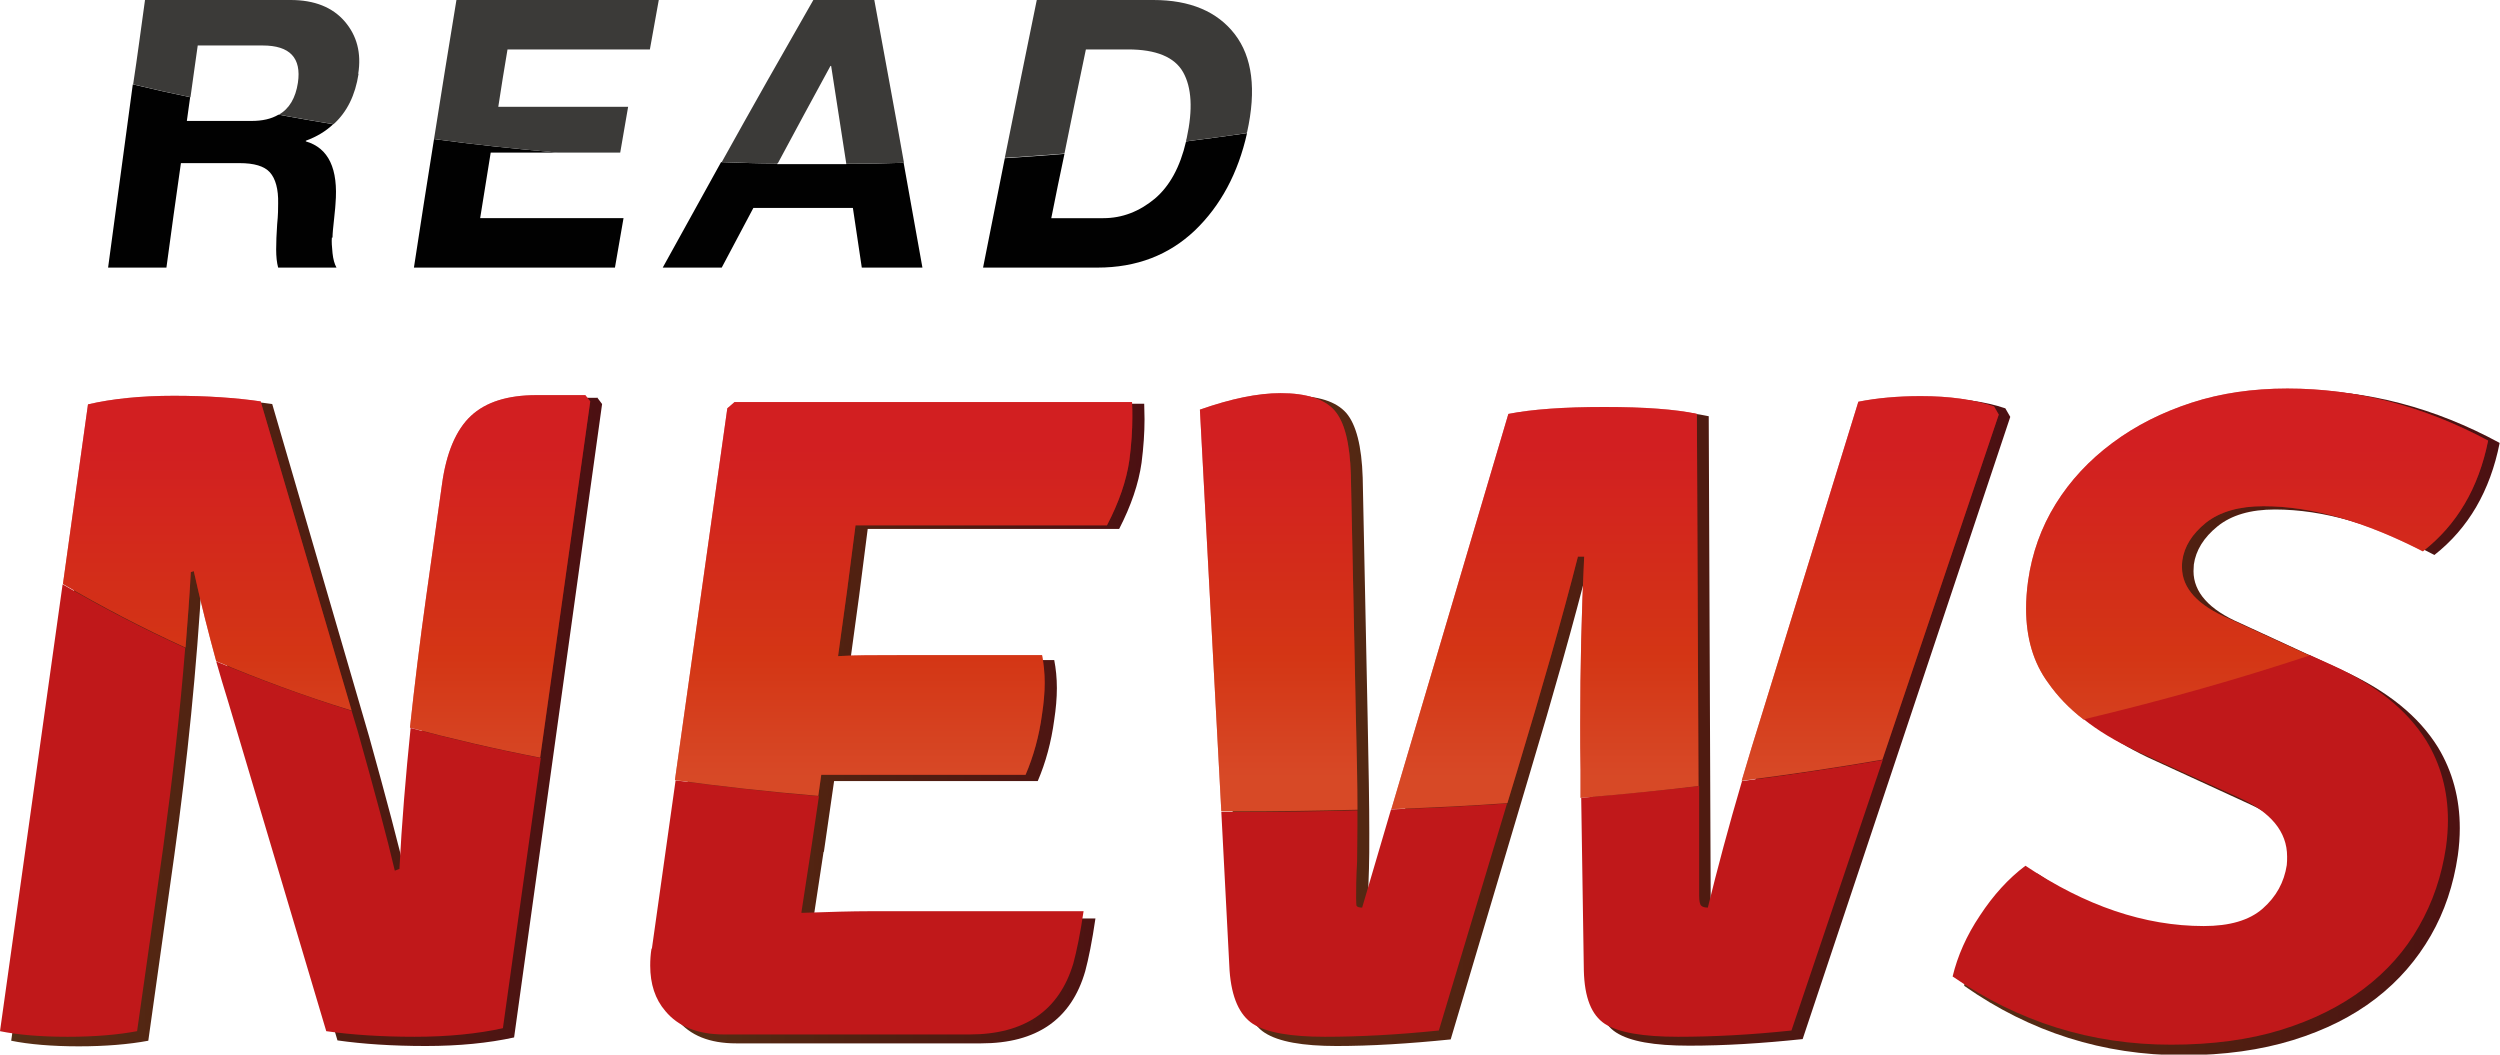
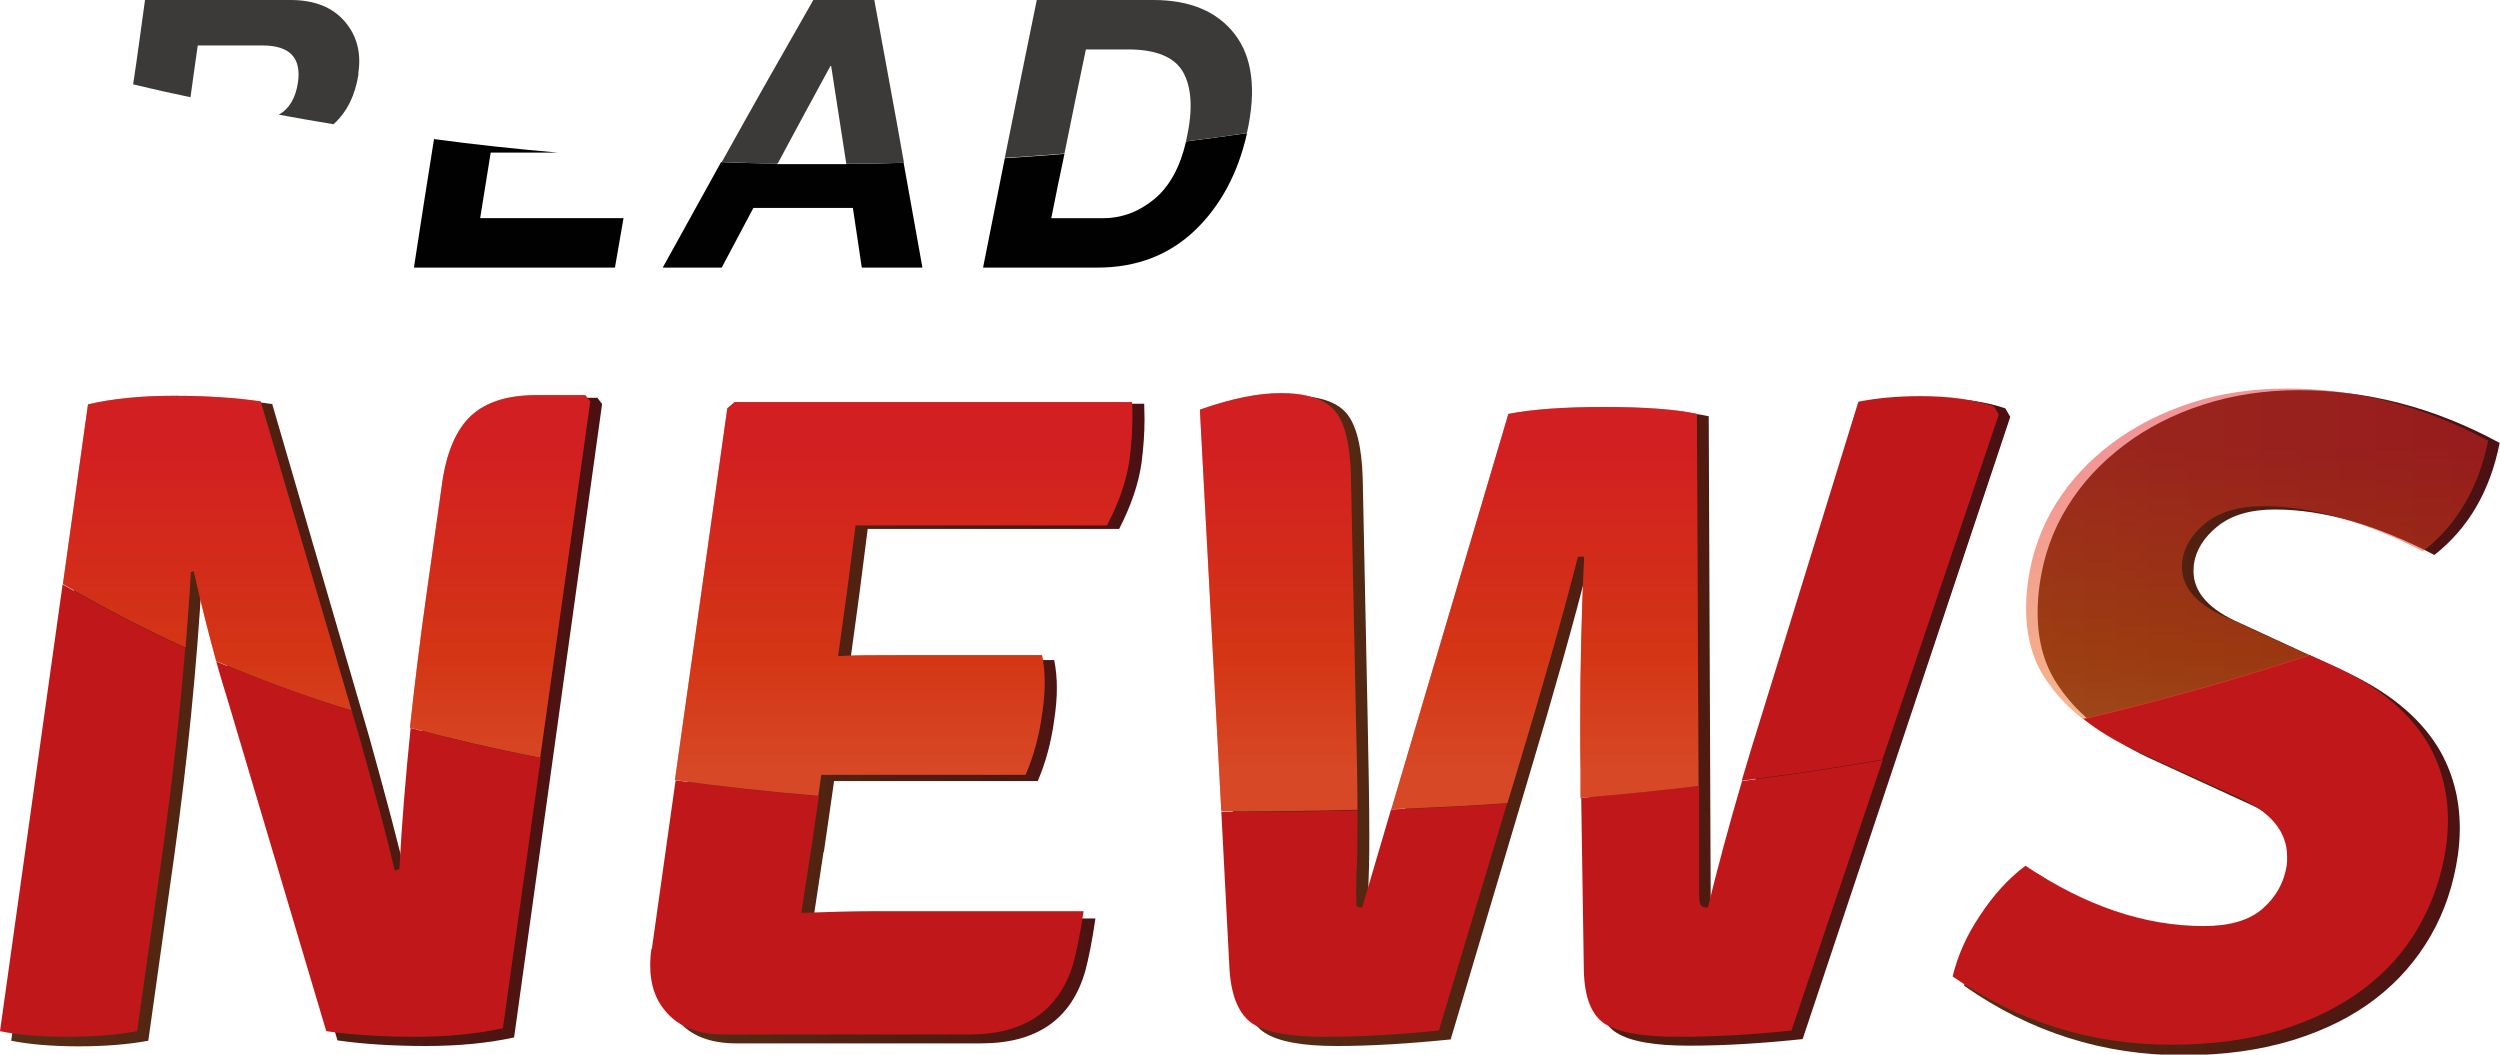
<svg xmlns="http://www.w3.org/2000/svg" xmlns:xlink="http://www.w3.org/1999/xlink" id="Calque_2" data-name="Calque 2" viewBox="0 0 75.86 32">
  <defs>
    <style> .cls-1 { fill: #010101; } .cls-2 { fill: #c0181a; } .cls-3 { fill: #3b3a38; } .cls-4 { fill: url(#Dégradé_sans_nom_103-7); } .cls-4, .cls-5, .cls-6, .cls-7, .cls-8, .cls-9, .cls-10 { opacity: .49; } .cls-5 { fill: url(#Dégradé_sans_nom_103-3); } .cls-6 { fill: url(#Dégradé_sans_nom_103-4); } .cls-7 { fill: url(#Dégradé_sans_nom_103-5); } .cls-8 { fill: url(#Dégradé_sans_nom_103-6); } .cls-9 { fill: url(#Dégradé_sans_nom_103-2); } .cls-11 { fill: url(#Dégradé_sans_nom_2); } .cls-10 { fill: url(#Dégradé_sans_nom_103); } .cls-12 { fill: url(#Dégradé_sans_nom_2-4); } .cls-13 { fill: url(#Dégradé_sans_nom_2-3); } .cls-14 { fill: url(#Dégradé_sans_nom_2-2); } </style>
    <linearGradient id="Dégradé_sans_nom_2" data-name="Dégradé sans nom 2" x1=".36" y1="21.9" x2="18.27" y2="21.9" gradientUnits="userSpaceOnUse">
      <stop offset="0" stop-color="#562e15" />
      <stop offset=".36" stop-color="#512211" />
      <stop offset="1" stop-color="#4c1012" />
    </linearGradient>
    <linearGradient id="Dégradé_sans_nom_2-2" data-name="Dégradé sans nom 2" x1="20.09" y1="21.96" x2="34.72" y2="21.96" xlink:href="#Dégradé_sans_nom_2" />
    <linearGradient id="Dégradé_sans_nom_2-3" data-name="Dégradé sans nom 2" x1="36.77" y1="21.87" x2="61.01" y2="21.87" xlink:href="#Dégradé_sans_nom_2" />
    <linearGradient id="Dégradé_sans_nom_2-4" data-name="Dégradé sans nom 2" x1="59.6" y1="21.92" x2="75.86" y2="21.92" xlink:href="#Dégradé_sans_nom_2" />
    <linearGradient id="Dégradé_sans_nom_103" data-name="Dégradé sans nom 103" x1="6.29" y1="23.56" x2="6.29" y2="13.46" gradientUnits="userSpaceOnUse">
      <stop offset="0" stop-color="#ef7c34" />
      <stop offset=".36" stop-color="#e85510" />
      <stop offset="1" stop-color="#e52629" />
    </linearGradient>
    <linearGradient id="Dégradé_sans_nom_103-2" data-name="Dégradé sans nom 103" x1="15.18" x2="15.18" y2="13.46" xlink:href="#Dégradé_sans_nom_103" />
    <linearGradient id="Dégradé_sans_nom_103-3" data-name="Dégradé sans nom 103" x1="27.43" y1="23.56" x2="27.43" y2="13.46" xlink:href="#Dégradé_sans_nom_103" />
    <linearGradient id="Dégradé_sans_nom_103-4" data-name="Dégradé sans nom 103" x1="46.88" y1="23.56" x2="46.88" y2="13.46" xlink:href="#Dégradé_sans_nom_103" />
    <linearGradient id="Dégradé_sans_nom_103-5" data-name="Dégradé sans nom 103" x1="38.8" y1="23.56" x2="38.8" y2="13.46" xlink:href="#Dégradé_sans_nom_103" />
    <linearGradient id="Dégradé_sans_nom_103-6" data-name="Dégradé sans nom 103" x1="56.76" y1="23.56" x2="56.76" y2="13.46" xlink:href="#Dégradé_sans_nom_103" />
    <linearGradient id="Dégradé_sans_nom_103-7" data-name="Dégradé sans nom 103" x1="68.49" y1="23.56" x2="68.49" y2="13.46" xlink:href="#Dégradé_sans_nom_103" />
  </defs>
  <g id="Calque_1-2" data-name="Calque 1">
    <g>
      <g>
        <g>
          <path class="cls-11" d="M18.12,12.06l.15,.2-2.67,19.22c-.77,.17-1.67,.26-2.68,.26s-1.91-.06-2.68-.17l-2.98-10.12c-.36-1.15-.71-2.48-1.04-3.98l-.09,.03c-.16,2.75-.44,5.57-.84,8.45l-.79,5.63c-.59,.11-1.3,.17-2.11,.17s-1.51-.06-2.05-.17L3.02,12.35c.73-.17,1.6-.26,2.6-.26s1.88,.06,2.64,.17l2.94,10.09c.52,1.87,.9,3.3,1.13,4.3l.13-.05c.14-2.62,.41-5.4,.82-8.33l.48-3.45c.14-.98,.43-1.68,.88-2.11,.45-.43,1.11-.64,1.99-.64h1.48Z" />
          <path class="cls-14" d="M24.99,25.85l-.31,2.04v.03c.87-.03,1.56-.05,2.07-.05h6.49c-.1,.69-.21,1.23-.31,1.6-.42,1.46-1.47,2.19-3.16,2.19h-7.43c-.81,0-1.4-.24-1.79-.72-.31-.36-.46-.83-.46-1.39,0-.16,.01-.34,.04-.52l2.31-16.58,.22-.2h12.06c0,.15,.01,.3,.01,.47,0,.41-.03,.85-.09,1.32-.09,.64-.32,1.31-.68,2.01h-7.63l-.26,2.03-.27,1.98c.48-.02,1.12-.03,1.91-.03h4.28c.05,.26,.08,.54,.08,.85s-.03,.63-.08,.96c-.09,.68-.26,1.3-.5,1.86h-6.18l-.31,2.15Z" />
          <path class="cls-13" d="M37.67,29.71l-.9-17.19c.94-.34,1.75-.51,2.45-.51,.78,0,1.32,.17,1.63,.52,.3,.35,.47,1,.5,1.97l.15,7.29c.03,1.46,.05,2.62,.05,3.49,0,.43,0,.79-.01,1.08-.02,.52-.03,.89-.03,1.12,0,.15,0,.23,.01,.23,.02,.04,.07,.07,.17,.07l4.43-15.15c.71-.14,1.68-.21,2.91-.21s2.17,.07,2.82,.21l.06,14.78c0,.16,.02,.27,.06,.31,.04,.04,.11,.06,.2,.06,.42-1.77,.98-3.78,1.67-6.02l2.9-9.51c.56-.11,1.19-.17,1.89-.17,.86,0,1.6,.1,2.22,.31l.15,.26-6.3,18.88c-1.23,.13-2.37,.2-3.44,.2s-1.8-.13-2.22-.4c-.41-.26-.63-.81-.64-1.63l-.09-6.13c0-.48-.01-.95-.01-1.43,0-1.74,.04-3.45,.12-5.13h-.19c-.46,1.83-1.08,4.02-1.84,6.56l-2.37,7.97c-1.28,.13-2.43,.2-3.46,.2s-1.76-.13-2.18-.4c-.41-.26-.65-.81-.71-1.63Z" />
          <path class="cls-12" d="M59.6,29.9c.15-.63,.42-1.25,.83-1.87,.41-.62,.87-1.13,1.38-1.53,1.82,1.23,3.62,1.85,5.41,1.85,.78,0,1.38-.18,1.79-.54,.41-.36,.66-.81,.73-1.33,0-.09,.01-.17,.01-.26,0-.76-.5-1.37-1.49-1.82l-3.09-1.42c-1.21-.58-2.1-1.28-2.67-2.11-.45-.63-.67-1.38-.67-2.28,0-.27,.02-.55,.06-.85,.12-.86,.4-1.65,.84-2.36,.44-.72,1.02-1.34,1.72-1.87,.7-.53,1.5-.94,2.4-1.23,.89-.29,1.86-.44,2.91-.44,2.09,0,4.12,.53,6.09,1.6-.29,1.46-.95,2.59-1.98,3.4-1.77-.92-3.38-1.38-4.84-1.38-.74,0-1.32,.17-1.74,.51-.42,.34-.66,.73-.72,1.16,0,.07-.01,.13-.01,.2,0,.64,.47,1.17,1.42,1.58l3.14,1.45c1.33,.61,2.28,1.38,2.86,2.32,.44,.73,.66,1.55,.66,2.45,0,.27-.02,.55-.06,.83-.13,.89-.4,1.7-.82,2.43-.42,.73-.97,1.37-1.67,1.91-.7,.54-1.54,.96-2.51,1.26-.97,.3-2.09,.46-3.34,.46-2.42,0-4.63-.7-6.63-2.1Z" />
        </g>
        <g>
          <path class="cls-2" d="M12.11,26.37l-.13,.05c-.23-.99-.61-2.4-1.13-4.25l-.18-.6c-1.47-.46-2.83-.96-4.11-1.5,.12,.42,.24,.83,.36,1.21l2.98,10.01c.77,.11,1.67,.17,2.68,.17s1.91-.09,2.68-.26l1.15-8.2c-1.4-.27-2.72-.58-3.95-.91-.15,1.47-.27,2.9-.34,4.28Z" />
          <path class="cls-2" d="M0,31.29c.54,.11,1.22,.17,2.05,.17s1.52-.06,2.11-.17l.79-5.56c.28-2.06,.51-4.08,.67-6.07-1.32-.6-2.54-1.24-3.72-1.93L0,31.29Z" />
          <path class="cls-2" d="M19.77,28.78c-.03,.18-.04,.35-.04,.52,0,.56,.15,1.02,.46,1.38,.39,.47,.98,.71,1.79,.71h7.43c1.68,0,2.73-.72,3.16-2.16,.1-.37,.21-.9,.31-1.58h-6.49c-.52,0-1.21,.02-2.07,.05v-.03l.31-2.02,.22-1.49c-1.53-.13-2.98-.3-4.35-.48l-.72,5.11Z" />
          <path class="cls-2" d="M51.82,27.54c-.09,0-.16-.02-.2-.06-.04-.04-.06-.14-.06-.3v-3.33c-1.18,.14-2.37,.25-3.58,.36l.08,5.24c.02,.82,.23,1.35,.64,1.62,.41,.26,1.15,.39,2.22,.39s2.21-.06,3.44-.19l2.77-8.21c-1.38,.24-2.8,.45-4.27,.64-.41,1.39-.75,2.67-1.04,3.85Z" />
          <path class="cls-2" d="M41.33,27.54c-.09,0-.15-.02-.17-.06,0,0-.01-.09-.01-.23,0-.22,0-.59,.03-1.11,0-.28,.01-.64,.01-1.07,0-.15,0-.31,0-.48-1.22,.03-2.46,.05-3.73,.05-.14,0-.27,0-.4,0l.25,4.81c.06,.82,.3,1.35,.71,1.62,.41,.26,1.14,.39,2.18,.39s2.19-.06,3.46-.19l2.07-6.89c-1.15,.08-2.32,.14-3.52,.18l-.88,2.99Z" />
          <path class="cls-2" d="M64.82,22.79l3.09,1.4c1,.45,1.49,1.05,1.49,1.8,0,.09,0,.17-.01,.26-.08,.52-.32,.96-.73,1.32-.41,.36-1.01,.53-1.79,.53-1.79,0-3.59-.61-5.41-1.83-.52,.39-.98,.9-1.38,1.51-.41,.61-.68,1.23-.83,1.85,2,1.38,4.21,2.07,6.63,2.07,1.25,0,2.37-.15,3.34-.45,.97-.3,1.81-.72,2.51-1.25,.7-.53,1.26-1.16,1.67-1.89,.42-.73,.69-1.53,.82-2.4,.04-.28,.06-.56,.06-.82,0-.89-.22-1.7-.66-2.42-.58-.93-1.53-1.69-2.86-2.29l-.69-.31c-2.11,.7-4.39,1.35-6.86,1.94,.45,.36,.98,.68,1.6,.97Z" />
          <path class="cls-2" d="M7.91,12.18c-.76-.11-1.64-.17-2.64-.17s-1.87,.09-2.6,.26l-.76,5.45c1.17,.68,2.4,1.33,3.72,1.93,.06-.77,.12-1.53,.16-2.29l.09-.03c.22,.99,.45,1.89,.68,2.73,1.28,.54,2.64,1.05,4.11,1.5l-2.76-9.38Z" />
          <path class="cls-2" d="M17.76,11.99h-1.48c-.88,0-1.54,.21-1.99,.63-.45,.42-.75,1.12-.88,2.09l-.48,3.41c-.19,1.35-.35,2.67-.49,3.96,1.24,.33,2.55,.64,3.95,.91l1.52-10.81-.15-.19Z" />
          <path class="cls-2" d="M31.12,23.51c.24-.56,.41-1.17,.5-1.84,.05-.33,.08-.65,.08-.95s-.03-.58-.08-.84h-4.28c-.79,0-1.43,0-1.91,.03l.27-1.96,.26-2.01h7.63c.36-.69,.59-1.35,.68-1.98,.06-.46,.09-.9,.09-1.3,0-.16,0-.32-.01-.46h-12.06l-.22,.19-1.59,11.28c1.37,.19,2.82,.35,4.35,.48l.09-.64h6.18Z" />
          <path class="cls-2" d="M51.5,12.56c-.65-.14-1.59-.21-2.82-.21s-2.2,.07-2.91,.21l-3.55,11.99c1.2-.04,2.37-.1,3.52-.18l.3-.99c.76-2.52,1.38-4.68,1.84-6.49h.19c-.08,1.67-.12,3.36-.12,5.07,0,.47,0,.94,.01,1.42v.83c1.23-.1,2.42-.22,3.58-.36l-.05-11.29Z" />
          <path class="cls-2" d="M41.19,24.58c0-.79-.02-1.78-.05-2.97l-.15-7.21c-.03-.95-.19-1.6-.5-1.95-.3-.34-.85-.52-1.63-.52-.7,0-1.51,.17-2.45,.5l.65,12.19c.13,0,.27,0,.4,0,1.27,0,2.51-.02,3.73-.05Z" />
          <path class="cls-2" d="M60.5,12.33c-.62-.21-1.36-.31-2.22-.31-.7,0-1.34,.06-1.89,.17l-2.9,9.4c-.23,.73-.44,1.42-.64,2.1,1.47-.19,2.89-.4,4.27-.64l3.53-10.47-.15-.26Z" />
-           <path class="cls-2" d="M66.21,17.2c0-.06,0-.12,.01-.19,.06-.43,.3-.81,.72-1.15,.42-.33,1-.5,1.74-.5,1.46,0,3.07,.46,4.84,1.37,1.03-.8,1.69-1.92,1.98-3.36-1.98-1.06-4.01-1.58-6.09-1.58-1.05,0-2.02,.14-2.91,.43-.89,.29-1.69,.69-2.4,1.22-.7,.52-1.28,1.14-1.72,1.85-.44,.71-.72,1.49-.84,2.34-.04,.29-.06,.57-.06,.84,0,.88,.22,1.64,.67,2.25,.28,.4,.63,.77,1.07,1.11,2.47-.59,4.75-1.24,6.86-1.94l-2.45-1.12c-.94-.4-1.42-.92-1.42-1.56Z" />
          <g>
            <path class="cls-10" d="M7.91,12.18c-.76-.11-1.64-.17-2.64-.17s-1.87,.09-2.6,.26l-.76,5.45c1.17,.68,2.4,1.33,3.72,1.93,.06-.77,.12-1.53,.16-2.29l.09-.03c.22,.99,.45,1.89,.68,2.73,1.28,.54,2.64,1.05,4.11,1.5l-2.76-9.38Z" />
            <path class="cls-9" d="M17.76,11.99h-1.48c-.88,0-1.54,.21-1.99,.63-.45,.42-.75,1.12-.88,2.09l-.48,3.41c-.19,1.35-.35,2.67-.49,3.96,1.24,.33,2.55,.64,3.95,.91l1.52-10.81-.15-.19Z" />
            <path class="cls-5" d="M31.12,23.51c.24-.56,.41-1.17,.5-1.84,.05-.33,.08-.65,.08-.95s-.03-.58-.08-.84h-4.28c-.79,0-1.43,0-1.91,.03l.27-1.96,.26-2.01h7.63c.36-.69,.59-1.35,.68-1.98,.06-.46,.09-.9,.09-1.3,0-.16,0-.32-.01-.46h-12.06l-.22,.19-1.59,11.28c1.37,.19,2.82,.35,4.35,.48l.09-.64h6.18Z" />
            <path class="cls-6" d="M51.5,12.56c-.65-.14-1.59-.21-2.82-.21s-2.2,.07-2.91,.21l-3.55,11.99c1.2-.04,2.37-.1,3.52-.18l.3-.99c.76-2.52,1.38-4.68,1.84-6.49h.19c-.08,1.67-.12,3.36-.12,5.07,0,.47,0,.94,.01,1.42v.83c1.23-.1,2.42-.22,3.58-.36l-.05-11.29Z" />
            <path class="cls-7" d="M41.19,24.58c0-.79-.02-1.78-.05-2.97l-.15-7.21c-.03-.95-.19-1.6-.5-1.95-.3-.34-.85-.52-1.63-.52-.7,0-1.51,.17-2.45,.5l.65,12.19c.13,0,.27,0,.4,0,1.27,0,2.51-.02,3.73-.05Z" />
-             <path class="cls-8" d="M60.5,12.33c-.62-.21-1.36-.31-2.22-.31-.7,0-1.34,.06-1.89,.17l-2.9,9.4c-.23,.73-.44,1.42-.64,2.1,1.47-.19,2.89-.4,4.27-.64l3.53-10.47-.15-.26Z" />
            <path class="cls-4" d="M66.21,17.2c0-.06,0-.12,.01-.19,.06-.43,.3-.81,.72-1.15,.42-.33,1-.5,1.74-.5,1.46,0,3.07,.46,4.84,1.37,1.03-.8,1.69-1.92,1.98-3.36-1.98-1.06-4.01-1.58-6.09-1.58-1.05,0-2.02,.14-2.91,.43-.89,.29-1.69,.69-2.4,1.22-.7,.52-1.28,1.14-1.72,1.85-.44,.71-.72,1.49-.84,2.34-.04,.29-.06,.57-.06,.84,0,.88,.22,1.64,.67,2.25,.28,.4,.63,.77,1.07,1.11,2.47-.59,4.75-1.24,6.86-1.94l-2.45-1.12c-.94-.4-1.42-.92-1.42-1.56Z" />
          </g>
        </g>
      </g>
      <g>
        <g>
-           <path class="cls-1" d="M10.09,7.21c0-.12,.02-.32,.05-.59,.03-.27,.04-.41,.04-.43,.09-1.07-.21-1.7-.9-1.9,0,0,0-.01,0-.02,.33-.12,.61-.29,.83-.5-.55-.09-1.11-.19-1.66-.29-.22,.13-.49,.19-.82,.19h-1.96c.03-.24,.07-.48,.1-.72-.58-.12-1.16-.25-1.74-.39-.25,1.85-.5,3.7-.75,5.56h1.77c.14-1.06,.29-2.11,.44-3.17,.59,0,1.19,0,1.78,0,.44,0,.75,.09,.92,.28,.17,.19,.26,.51,.25,.94,0,.14,0,.35-.03,.64-.02,.29-.03,.54-.03,.76,0,.22,.02,.4,.06,.55h1.77c-.06-.11-.1-.25-.12-.44-.02-.19-.03-.35-.02-.47Z" />
          <path class="cls-1" d="M14.57,6.62c.11-.66,.21-1.33,.32-1.99h2.03c-1.26-.11-2.51-.24-3.75-.41-.21,1.3-.41,2.6-.61,3.9h6.1c.09-.5,.17-1,.26-1.5-1.45,0-2.9,0-4.35,0Z" />
          <path class="cls-1" d="M27.43,4.94c-.58,.02-1.17,.03-1.75,.03,0,0,0,0,0,.01h-2.1s0-.01,0-.02c-.57,0-1.13-.02-1.7-.04-.59,1.07-1.18,2.13-1.77,3.2h1.79c.32-.6,.64-1.21,.96-1.81h3.02c.09,.6,.18,1.21,.27,1.81h1.84c-.19-1.06-.38-2.12-.57-3.18Z" />
          <path class="cls-1" d="M35.99,4.29c-.18,.78-.5,1.36-.95,1.74-.47,.39-.99,.59-1.56,.59-.53,0-1.05,0-1.58,0,.13-.65,.26-1.3,.4-1.95-.6,.05-1.2,.09-1.81,.13-.22,1.11-.44,2.22-.66,3.32h3.47c1.19,0,2.17-.38,2.96-1.13,.78-.75,1.31-1.74,1.58-2.95-.61,.09-1.23,.17-1.84,.25Z" />
        </g>
        <path class="cls-3" d="M10.88,2.24c-.1,.65-.35,1.16-.76,1.53-.55-.09-1.11-.19-1.66-.29,.32-.18,.51-.51,.58-.97,.11-.75-.24-1.13-1.07-1.13h-1.97c-.07,.52-.15,1.04-.22,1.57-.58-.12-1.16-.25-1.74-.39C4.17,1.71,4.28,.86,4.4,0h4.42c.72,0,1.27,.22,1.64,.65,.37,.43,.51,.96,.41,1.59Z" />
-         <path class="cls-3" d="M15.4,1.5c-.1,.58-.19,1.16-.28,1.74h3.94c-.08,.46-.16,.92-.24,1.39h-1.9c-1.26-.11-2.51-.24-3.75-.41C13.39,2.81,13.62,1.41,13.85,0h6.14c-.09,.5-.18,1-.27,1.5h-4.32Z" />
        <path class="cls-3" d="M27.43,4.94c-.58,.02-1.17,.03-1.75,.03-.15-.99-.31-1.98-.46-2.97h-.02c-.54,.99-1.07,1.97-1.6,2.96-.57,0-1.13-.02-1.7-.04C22.81,3.28,23.74,1.64,24.68,0h1.85c.3,1.65,.61,3.29,.9,4.94Z" />
        <path class="cls-3" d="M37.83,4.02s0,.02,0,.02c-.61,.09-1.23,.17-1.84,.25,0-.03,.01-.07,.02-.1,.19-.87,.15-1.54-.11-2-.26-.46-.82-.69-1.67-.69h-1.28c-.22,1.05-.44,2.11-.65,3.16-.6,.05-1.2,.09-1.81,.13C30.81,3.2,31.13,1.6,31.46,0h3.54c1.11,0,1.94,.35,2.47,1.04,.53,.69,.66,1.68,.37,2.98Z" />
      </g>
    </g>
  </g>
</svg>